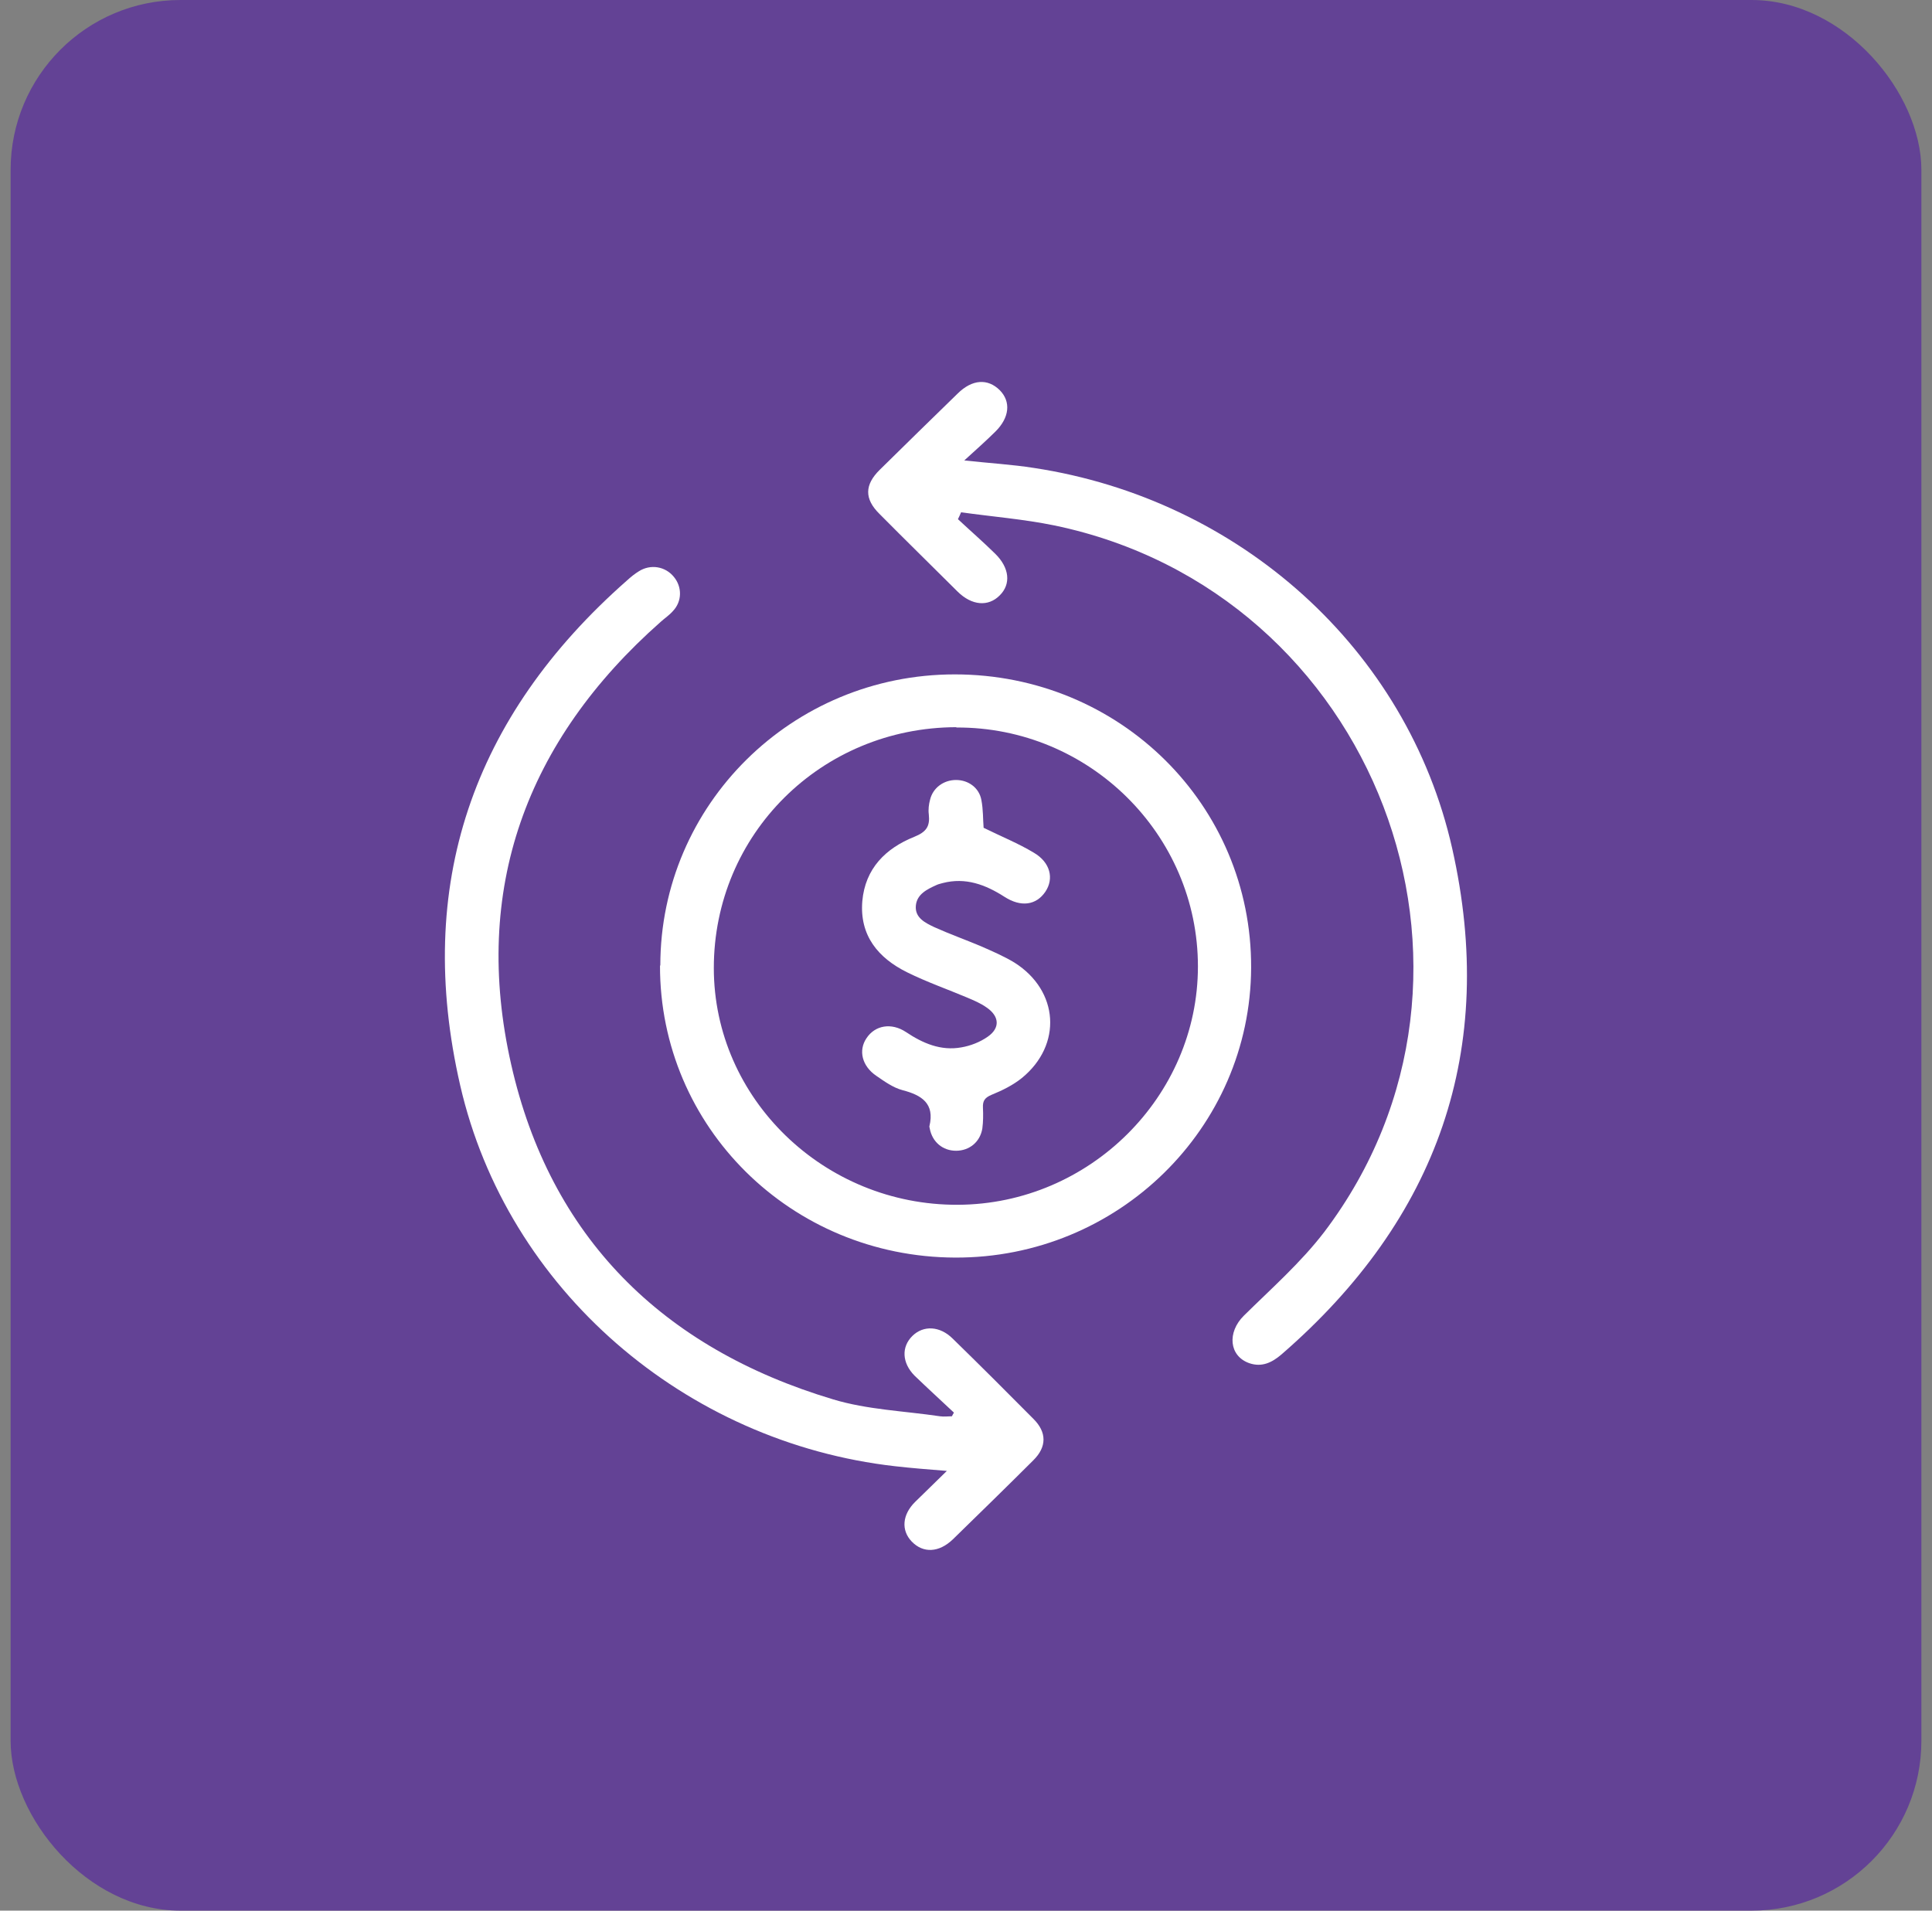
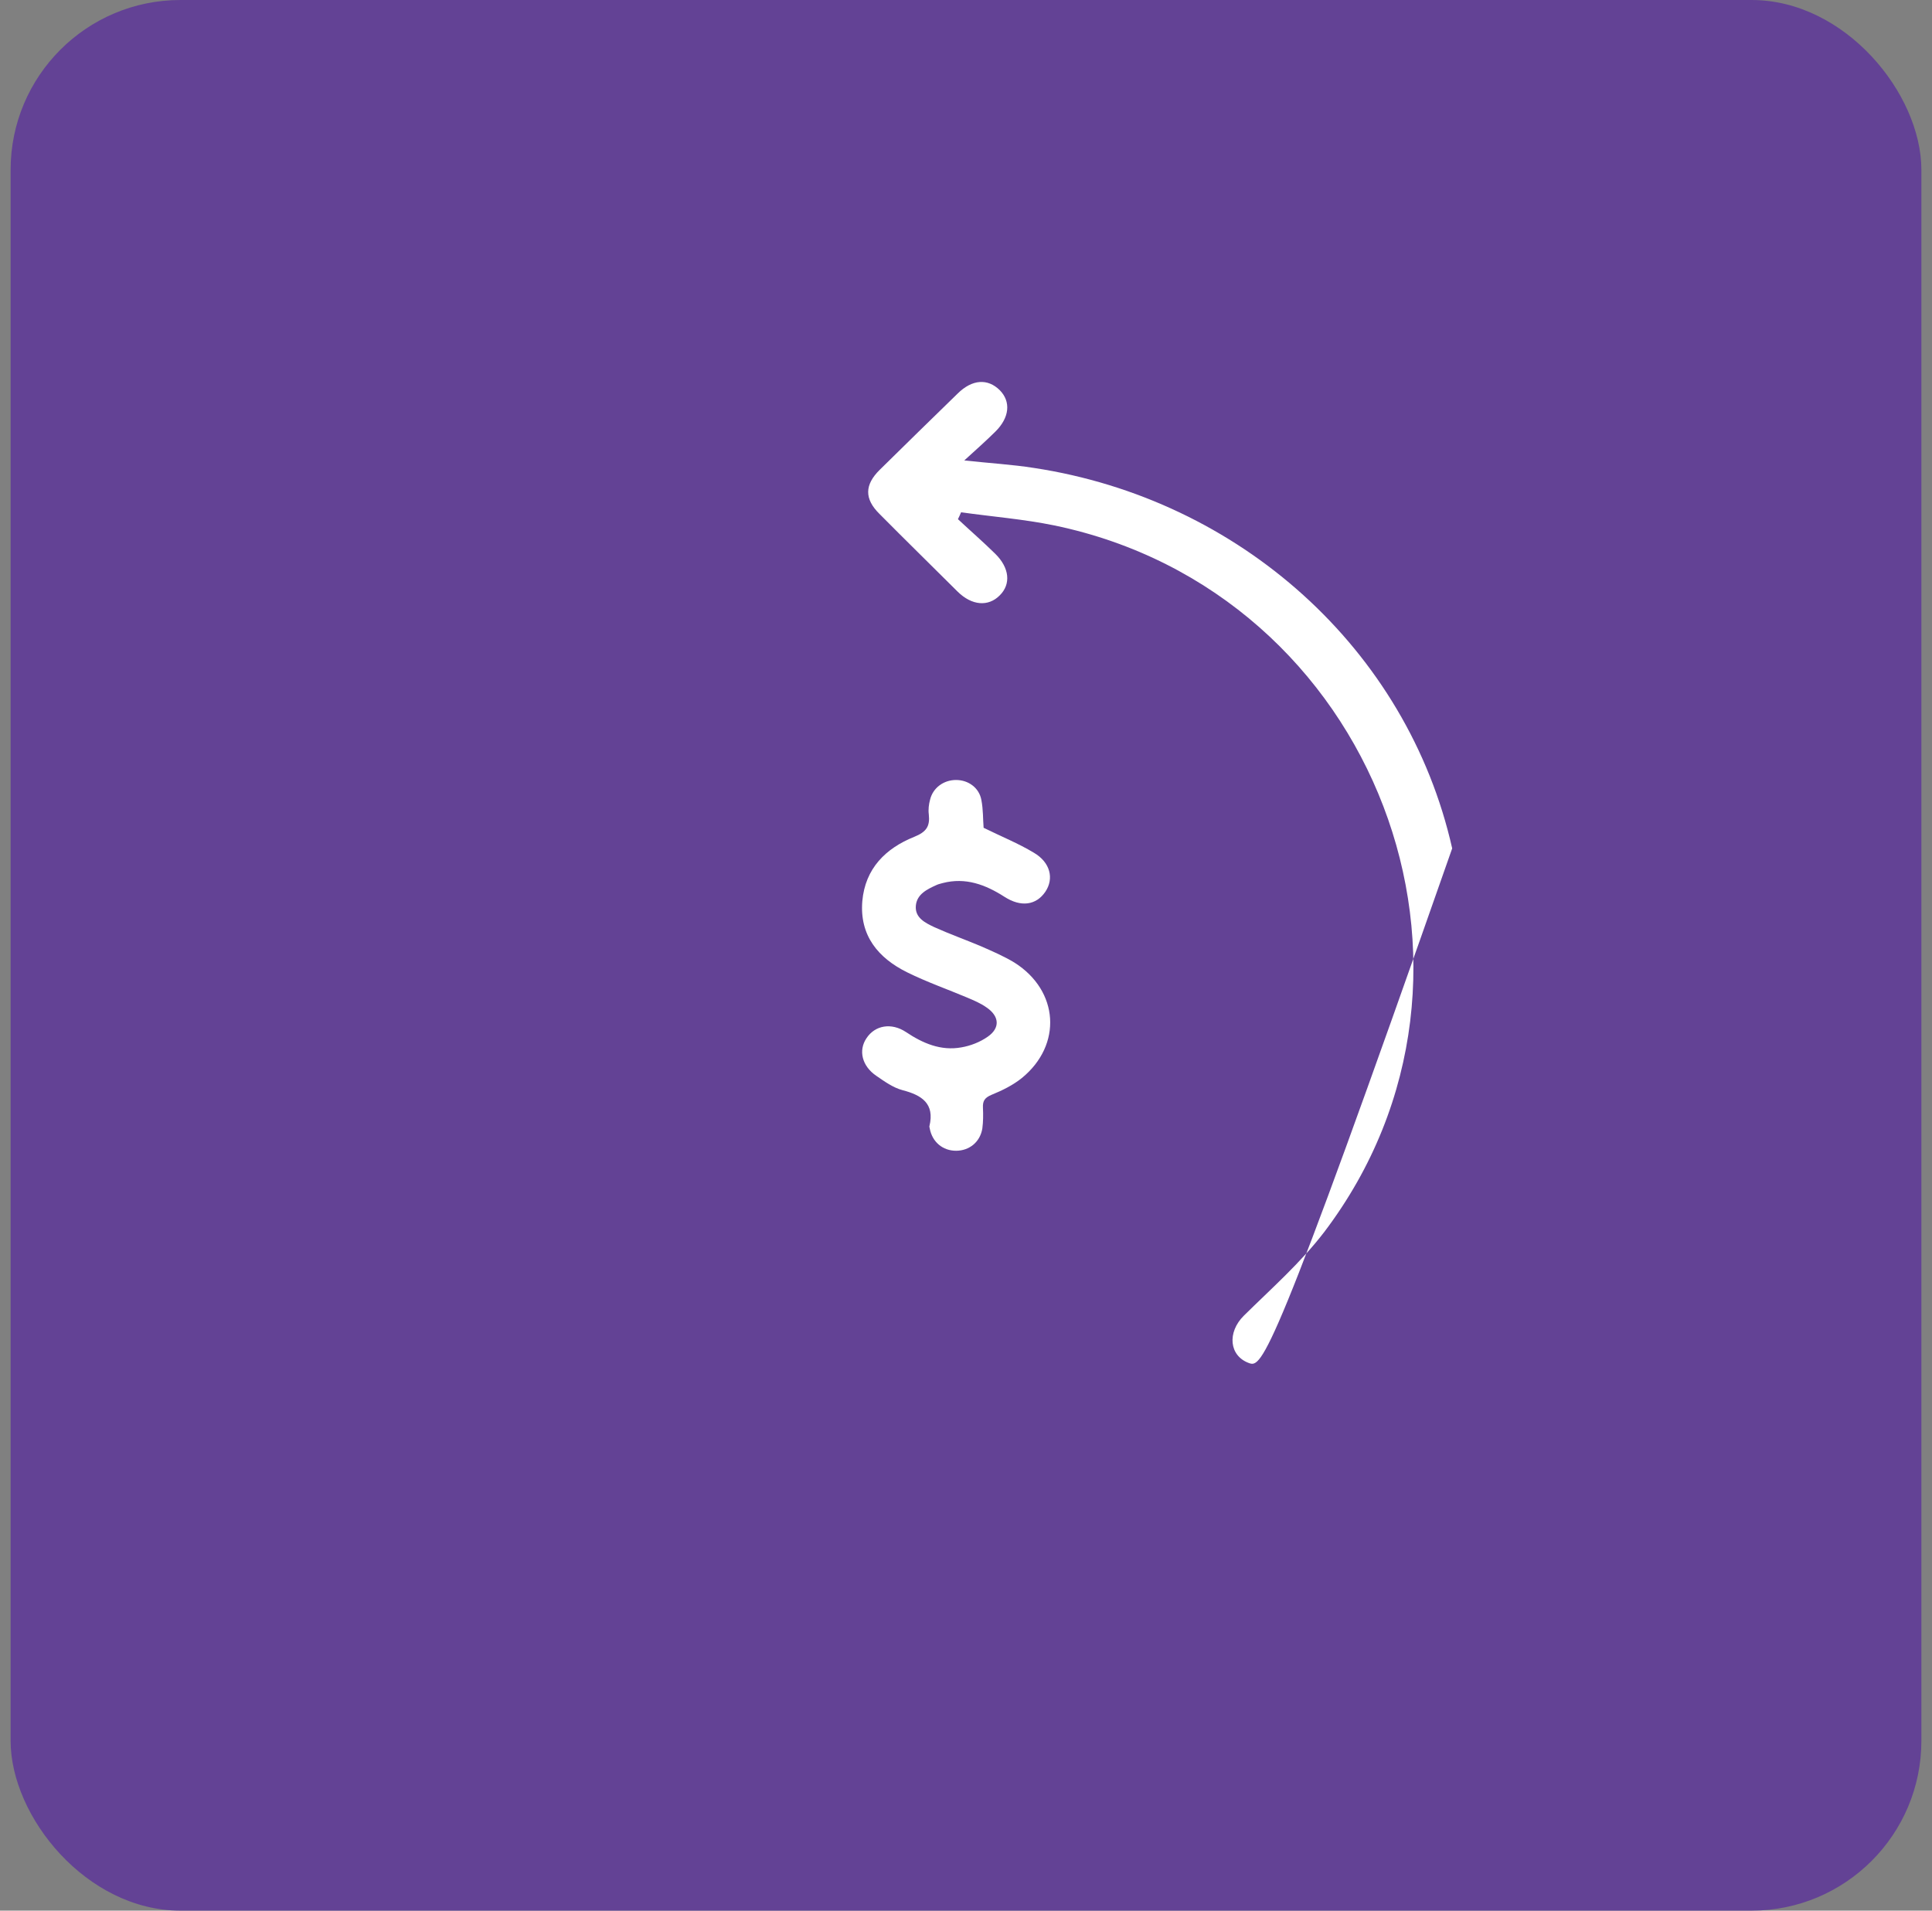
<svg xmlns="http://www.w3.org/2000/svg" width="91" height="90" viewBox="0 0 91 90" fill="none">
  <rect x="0" y="0" width="91" height="90" fill="#808080" stroke="none" />
  <rect x="0.5" width="90" height="90" rx="8" fill="#634295" />
-   <path d="M31.102 45.481C31.102 37.903 37.306 31.767 44.971 31.767C52.741 31.767 58.96 37.918 58.93 45.584C58.9 53.147 52.651 59.267 44.986 59.238C37.261 59.209 31.072 53.088 31.087 45.481H31.102ZM45.046 34.254C38.678 34.269 33.622 39.301 33.622 45.598C33.622 51.749 38.812 56.781 45.12 56.751C51.324 56.722 56.424 51.646 56.424 45.525C56.424 39.301 51.294 34.239 45.046 34.269V34.254Z" fill="white" />
-   <path d="M44.926 66.536C44.315 65.962 43.688 65.388 43.077 64.8C42.481 64.197 42.451 63.446 42.973 62.931C43.495 62.416 44.27 62.46 44.867 63.049C46.149 64.3 47.417 65.565 48.67 66.83C49.311 67.463 49.311 68.155 48.67 68.787C47.417 70.038 46.149 71.274 44.882 72.51C44.225 73.142 43.48 73.172 42.943 72.613C42.436 72.083 42.495 71.347 43.107 70.744C43.569 70.288 44.032 69.847 44.598 69.287C43.703 69.214 42.928 69.155 42.167 69.067C32.265 67.949 23.884 60.739 21.677 51.131C19.514 41.729 22.228 33.769 29.536 27.339C29.715 27.177 29.894 27.03 30.088 26.912C30.64 26.559 31.34 26.677 31.743 27.177C32.131 27.648 32.131 28.325 31.698 28.781C31.534 28.972 31.311 29.119 31.132 29.281C24.764 34.901 22.213 41.92 24.078 50.145C25.912 58.252 31.176 63.505 39.244 65.918C40.855 66.404 42.585 66.463 44.27 66.713C44.464 66.742 44.658 66.713 44.837 66.713C44.867 66.654 44.897 66.595 44.926 66.551V66.536Z" fill="white" />
-   <path d="M45.12 24.455C45.702 24.999 46.313 25.529 46.88 26.088C47.551 26.75 47.626 27.515 47.089 28.045C46.552 28.589 45.776 28.53 45.105 27.868C43.882 26.647 42.645 25.441 41.422 24.205C40.706 23.498 40.721 22.836 41.437 22.13C42.66 20.923 43.882 19.732 45.105 18.54C45.791 17.863 46.522 17.819 47.089 18.378C47.626 18.922 47.551 19.673 46.88 20.335C46.433 20.776 45.97 21.188 45.419 21.689C46.627 21.821 47.67 21.88 48.699 22.042C58.378 23.513 66.282 30.561 68.4 39.963C70.532 49.424 67.744 57.399 60.361 63.799C59.914 64.182 59.437 64.417 58.84 64.211C57.886 63.873 57.797 62.755 58.587 61.975C59.884 60.695 61.271 59.474 62.375 58.032C71.636 45.804 64.776 27.883 49.654 24.749C48.222 24.455 46.731 24.337 45.269 24.131C45.225 24.234 45.18 24.337 45.135 24.425L45.12 24.455Z" fill="white" />
+   <path d="M45.12 24.455C45.702 24.999 46.313 25.529 46.88 26.088C47.551 26.75 47.626 27.515 47.089 28.045C46.552 28.589 45.776 28.53 45.105 27.868C43.882 26.647 42.645 25.441 41.422 24.205C40.706 23.498 40.721 22.836 41.437 22.13C42.66 20.923 43.882 19.732 45.105 18.54C45.791 17.863 46.522 17.819 47.089 18.378C47.626 18.922 47.551 19.673 46.88 20.335C46.433 20.776 45.97 21.188 45.419 21.689C46.627 21.821 47.67 21.88 48.699 22.042C58.378 23.513 66.282 30.561 68.4 39.963C59.914 64.182 59.437 64.417 58.84 64.211C57.886 63.873 57.797 62.755 58.587 61.975C59.884 60.695 61.271 59.474 62.375 58.032C71.636 45.804 64.776 27.883 49.654 24.749C48.222 24.455 46.731 24.337 45.269 24.131C45.225 24.234 45.18 24.337 45.135 24.425L45.12 24.455Z" fill="white" />
  <path d="M46.328 38.992C47.163 39.404 47.969 39.728 48.699 40.169C49.475 40.625 49.654 41.39 49.236 42.008C48.804 42.641 48.088 42.744 47.312 42.244C46.418 41.67 45.478 41.317 44.404 41.596C44.315 41.626 44.211 41.64 44.121 41.684C43.659 41.891 43.181 42.126 43.137 42.67C43.092 43.23 43.569 43.465 44.002 43.671C44.718 43.995 45.463 44.26 46.194 44.568C46.731 44.804 47.283 45.039 47.79 45.348C49.877 46.672 50.042 49.218 48.133 50.778C47.715 51.116 47.208 51.366 46.701 51.572C46.388 51.705 46.283 51.852 46.298 52.175C46.313 52.499 46.313 52.838 46.269 53.161C46.164 53.794 45.657 54.206 45.031 54.206C44.404 54.206 43.912 53.794 43.793 53.161C43.793 53.117 43.763 53.088 43.778 53.044C44.032 51.984 43.42 51.587 42.51 51.352C42.063 51.234 41.66 50.94 41.273 50.675C40.602 50.218 40.423 49.483 40.81 48.909C41.213 48.291 41.988 48.159 42.674 48.615C43.465 49.144 44.315 49.512 45.284 49.336C45.717 49.262 46.164 49.086 46.522 48.835C47.119 48.423 47.074 47.864 46.462 47.452C46.194 47.261 45.881 47.129 45.568 46.996C44.628 46.599 43.659 46.261 42.734 45.804C41.362 45.128 40.482 44.068 40.616 42.45C40.751 40.919 41.705 39.963 43.062 39.419C43.644 39.183 43.808 38.918 43.748 38.359C43.718 38.139 43.748 37.888 43.808 37.668C43.942 37.109 44.449 36.741 45.031 36.741C45.612 36.741 46.119 37.109 46.224 37.682C46.313 38.139 46.298 38.609 46.328 38.962V38.992Z" fill="white" />
</svg>